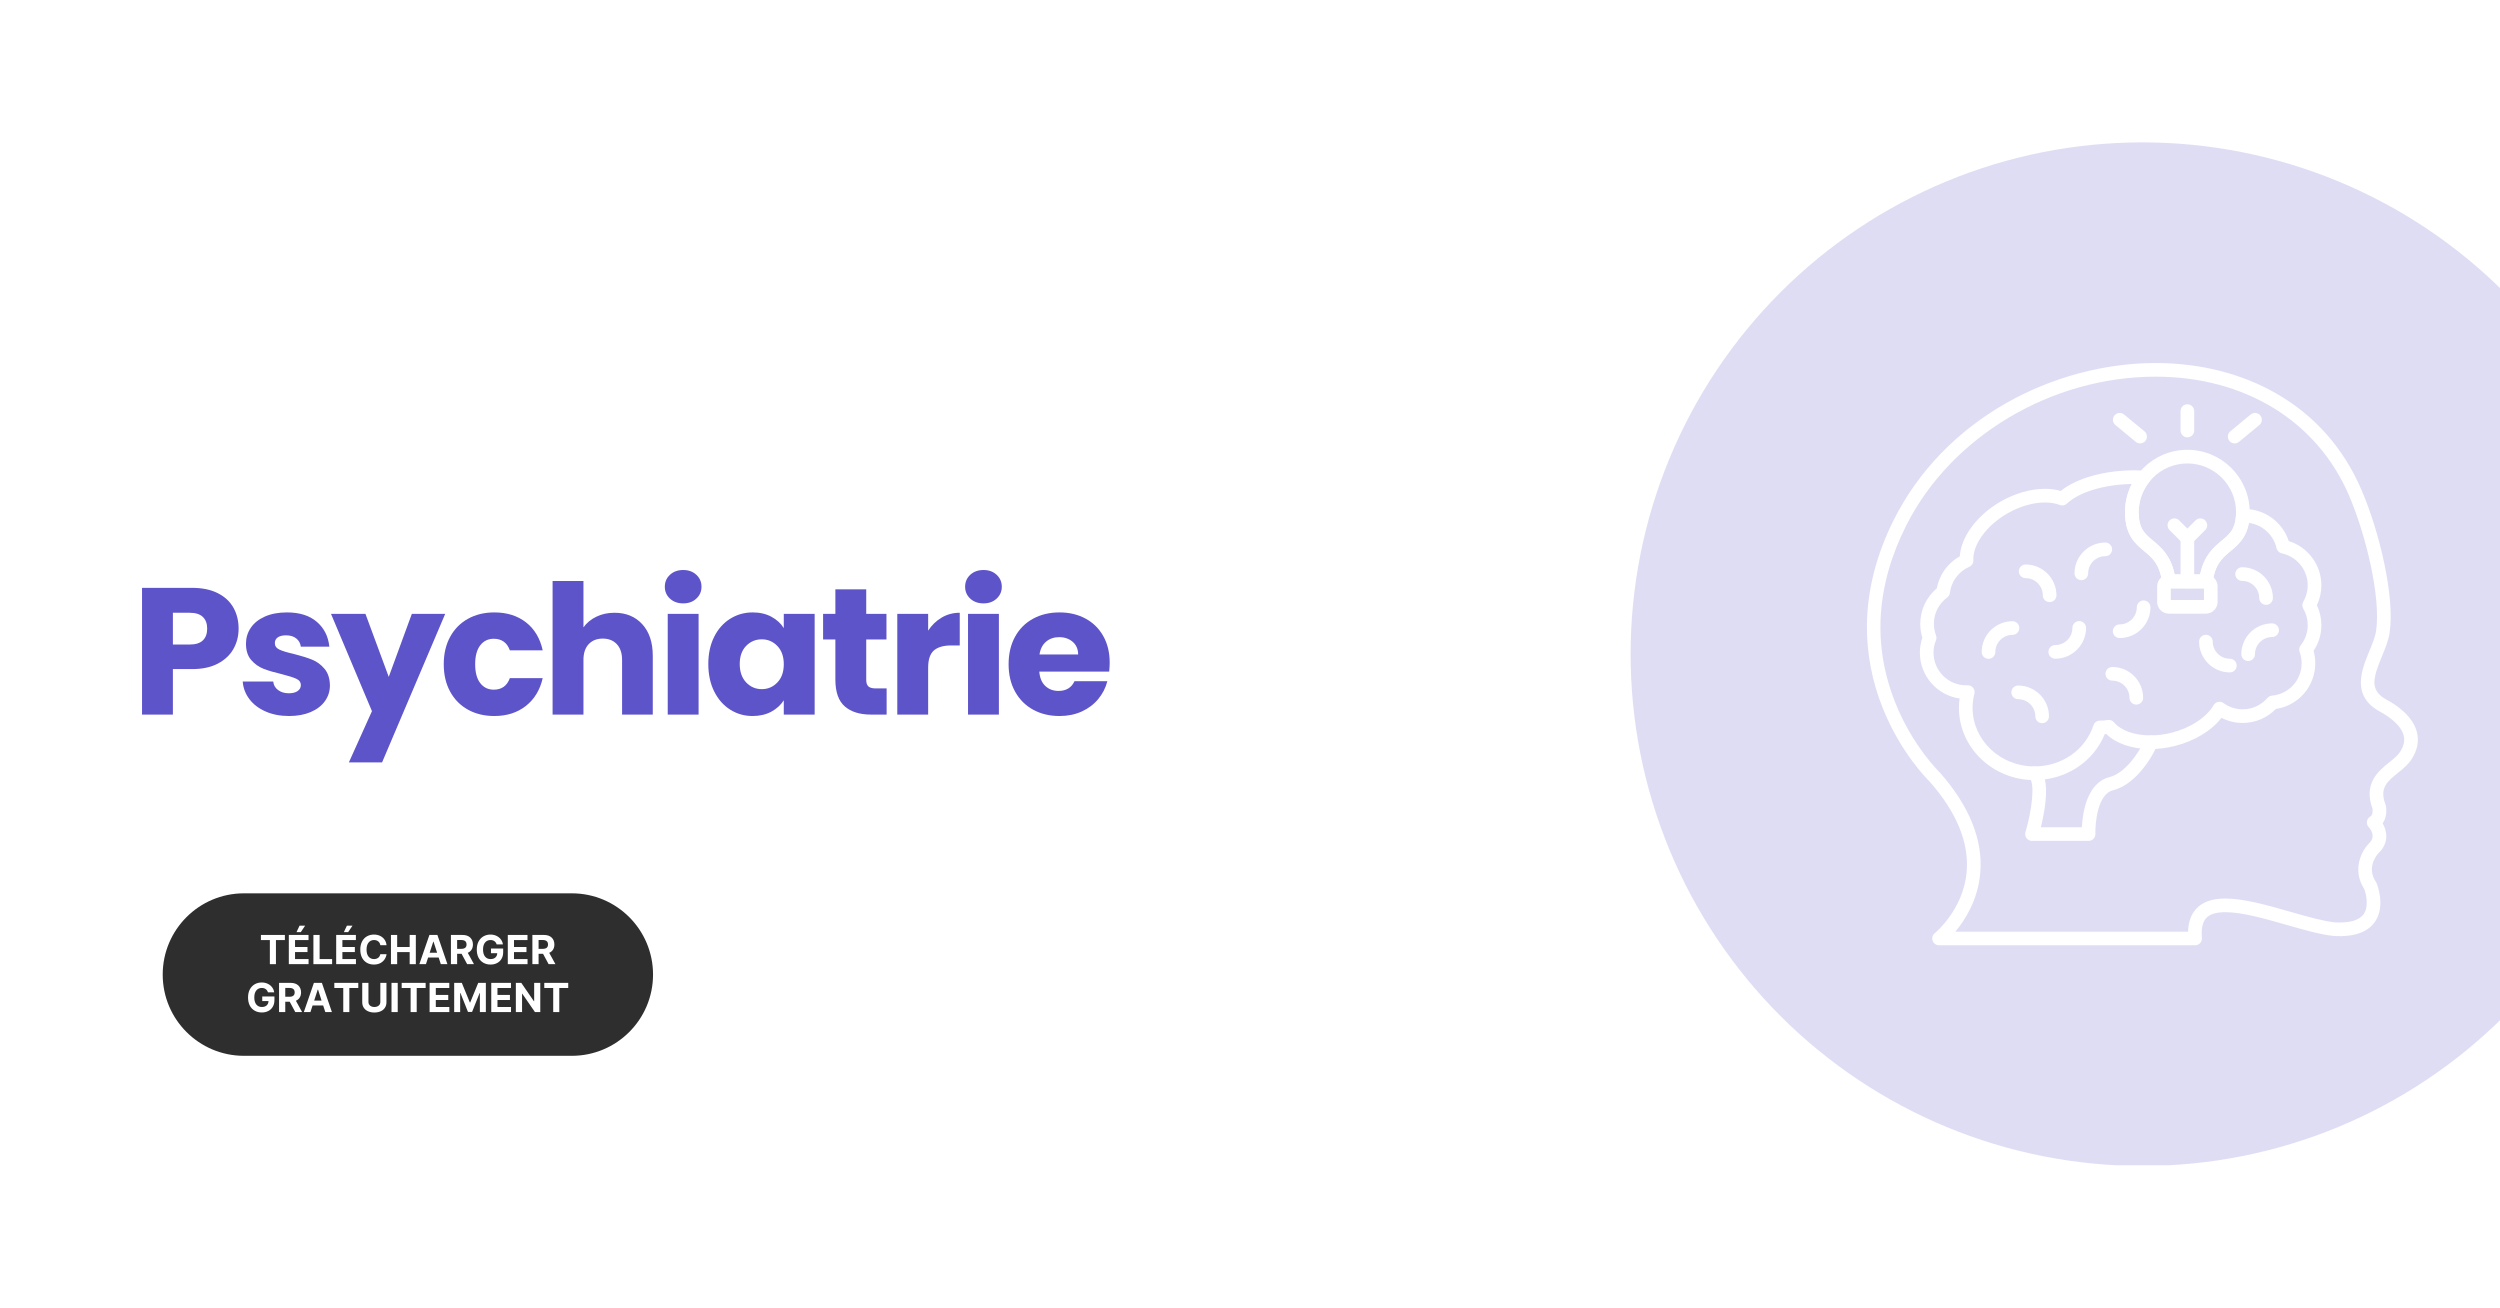
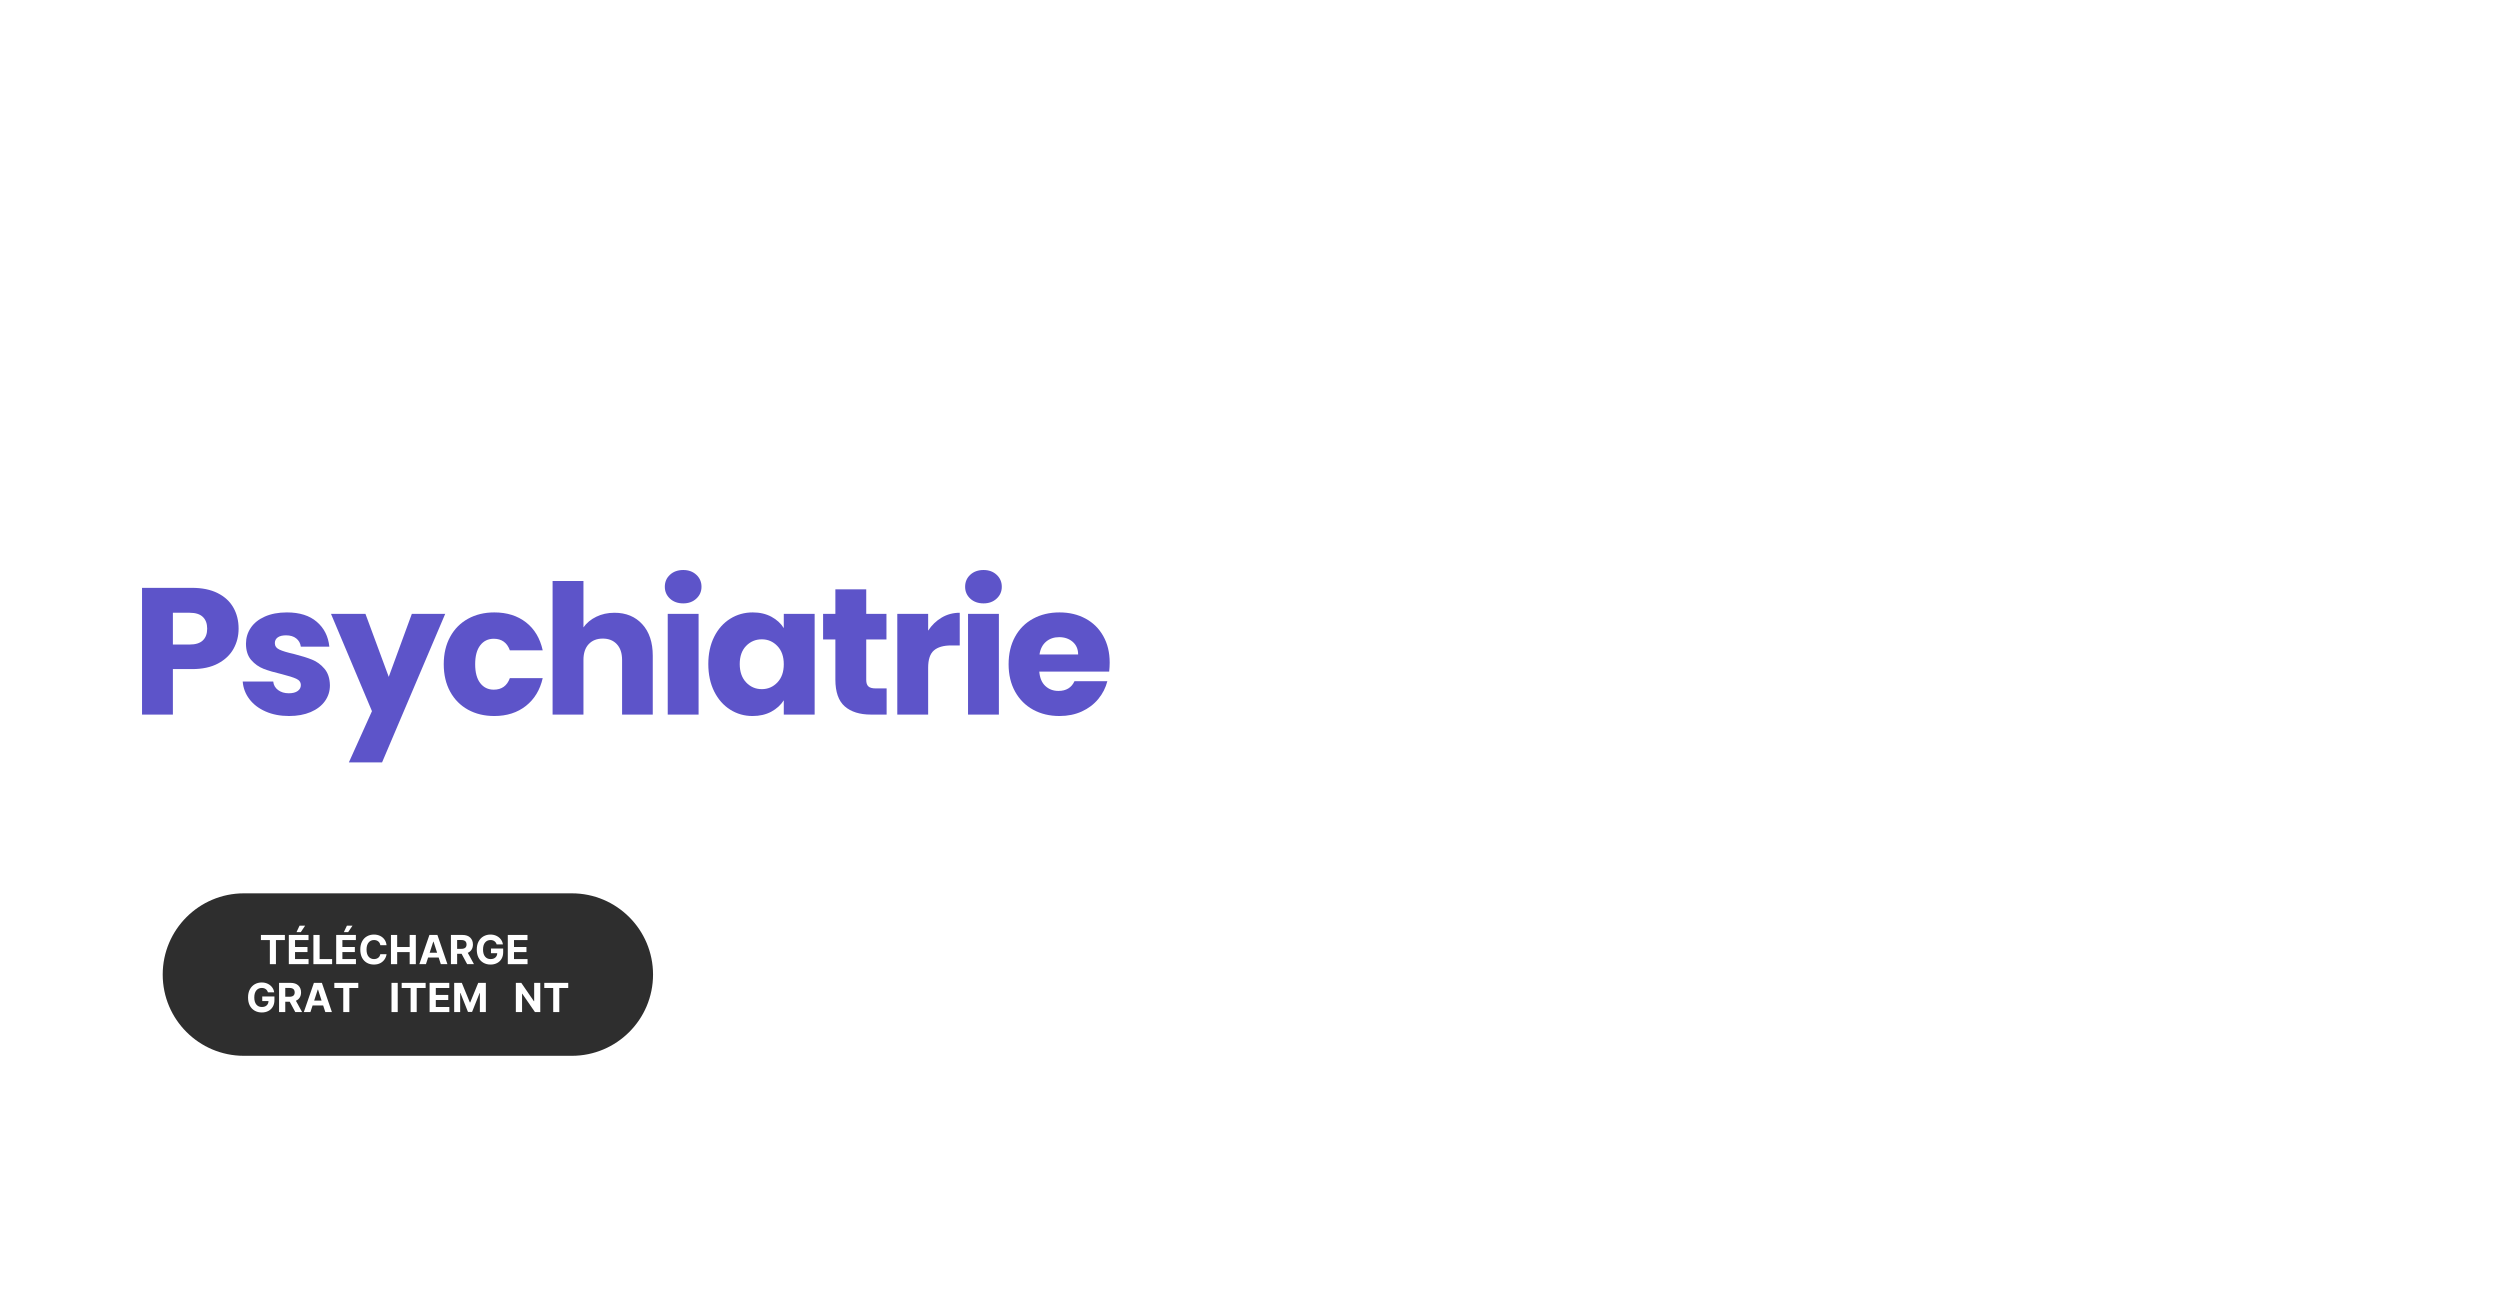
<svg xmlns="http://www.w3.org/2000/svg" width="1200" zoomAndPan="magnify" viewBox="0 0 900 471" height="628" preserveAspectRatio="xMidYMid meet" version="1.0">
  <defs>
    <filter x="0%" y="0%" width="100%" height="100%" id="a3a684cca4">
      <feColorMatrix values="0 0 0 0 1 0 0 0 0 1 0 0 0 0 1 0 0 0 1 0" color-interpolation-filters="sRGB" />
    </filter>
    <g />
    <clipPath id="25be33311d">
      <path d="M 58.574 321.598 L 235.207 321.598 L 235.207 380.094 L 58.574 380.094 Z M 58.574 321.598 " clip-rule="nonzero" />
    </clipPath>
    <clipPath id="fbc9d3e1b7">
      <path d="M 87.82 321.598 L 205.844 321.598 C 221.996 321.598 235.094 334.691 235.094 350.848 C 235.094 367 221.996 380.094 205.844 380.094 L 87.82 380.094 C 71.668 380.094 58.574 367 58.574 350.848 C 58.574 334.691 71.668 321.598 87.82 321.598 Z M 87.82 321.598 " clip-rule="nonzero" />
    </clipPath>
    <clipPath id="11cd68eddd">
      <path d="M 0.574 0.598 L 177.199 0.598 L 177.199 59.094 L 0.574 59.094 Z M 0.574 0.598 " clip-rule="nonzero" />
    </clipPath>
    <clipPath id="11adbaf9ad">
      <path d="M 29.82 0.598 L 147.844 0.598 C 163.996 0.598 177.094 13.691 177.094 29.848 C 177.094 46 163.996 59.094 147.844 59.094 L 29.82 59.094 C 13.668 59.094 0.574 46 0.574 29.848 C 0.574 13.691 13.668 0.598 29.82 0.598 Z M 29.82 0.598 " clip-rule="nonzero" />
    </clipPath>
    <clipPath id="d7ef1fc21b">
      <rect x="0" width="178" y="0" height="60" />
    </clipPath>
    <mask id="789d0e7935">
      <g filter="url(#a3a684cca4)">
        <rect x="-90" width="1080" fill="#000000" y="-47.1" height="565.2" fill-opacity="0.2" />
      </g>
    </mask>
    <clipPath id="aae6f8e98f">
      <path d="M 1.02 0.254 L 314 0.254 L 314 368.504 L 1.02 368.504 Z M 1.02 0.254 " clip-rule="nonzero" />
    </clipPath>
    <clipPath id="aadd283cf2">
-       <rect x="0" width="314" y="0" height="369" />
-     </clipPath>
+       </clipPath>
  </defs>
  <rect x="-90" width="1080" fill="#ffffff" y="-47.1" height="565.2" fill-opacity="1" />
  <rect x="-90" width="1080" fill="#ffffff" y="-47.1" height="565.2" fill-opacity="1" />
  <g clip-path="url(#25be33311d)">
    <g clip-path="url(#fbc9d3e1b7)">
      <g transform="matrix(1, 0, 0, 1, 58, 321)">
        <g clip-path="url(#d7ef1fc21b)">
          <g clip-path="url(#11cd68eddd)">
            <g clip-path="url(#11adbaf9ad)">
              <path fill="#2e2e2e" d="M 0.574 0.598 L 177.207 0.598 L 177.207 59.094 L 0.574 59.094 Z M 0.574 0.598 " fill-opacity="1" fill-rule="nonzero" />
            </g>
          </g>
        </g>
      </g>
    </g>
  </g>
  <g fill="#ffffff" fill-opacity="1">
    <g transform="translate(93.414, 347.098)">
      <g>
        <path d="M 0.516 -8.672 L 0.516 -10.516 L 9.141 -10.516 L 9.141 -8.672 L 5.922 -8.672 L 5.922 0 L 3.734 0 L 3.734 -8.672 Z M 0.516 -8.672 " />
      </g>
    </g>
  </g>
  <g fill="#ffffff" fill-opacity="1">
    <g transform="translate(103.07, 347.098)">
      <g>
        <path d="M 0.906 0 L 0.906 -10.516 L 8 -10.516 L 8 -8.672 L 3.141 -8.672 L 3.141 -6.172 L 7.625 -6.172 L 7.625 -4.344 L 3.141 -4.344 L 3.141 -1.828 L 8.016 -1.828 L 8.016 0 Z M 3.672 -11.531 L 4.766 -13.859 L 6.781 -13.859 L 5.219 -11.531 Z M 3.672 -11.531 " />
      </g>
    </g>
  </g>
  <g fill="#ffffff" fill-opacity="1">
    <g transform="translate(111.921, 347.098)">
      <g>
        <path d="M 0.906 0 L 0.906 -10.516 L 3.141 -10.516 L 3.141 -1.828 L 7.641 -1.828 L 7.641 0 Z M 0.906 0 " />
      </g>
    </g>
  </g>
  <g fill="#ffffff" fill-opacity="1">
    <g transform="translate(120.121, 347.098)">
      <g>
        <path d="M 0.906 0 L 0.906 -10.516 L 8 -10.516 L 8 -8.672 L 3.141 -8.672 L 3.141 -6.172 L 7.625 -6.172 L 7.625 -4.344 L 3.141 -4.344 L 3.141 -1.828 L 8.016 -1.828 L 8.016 0 Z M 3.672 -11.531 L 4.766 -13.859 L 6.781 -13.859 L 5.219 -11.531 Z M 3.672 -11.531 " />
      </g>
    </g>
  </g>
  <g fill="#ffffff" fill-opacity="1">
    <g transform="translate(128.972, 347.098)">
      <g>
        <path d="M 10.188 -6.828 L 7.938 -6.828 C 7.852 -7.41 7.609 -7.863 7.203 -8.188 C 6.797 -8.52 6.285 -8.688 5.672 -8.688 C 4.859 -8.688 4.207 -8.383 3.719 -7.781 C 3.227 -7.188 2.984 -6.344 2.984 -5.25 C 2.984 -4.133 3.227 -3.285 3.719 -2.703 C 4.219 -2.117 4.863 -1.828 5.656 -1.828 C 6.25 -1.828 6.75 -1.977 7.156 -2.281 C 7.57 -2.594 7.832 -3.031 7.938 -3.594 L 10.188 -3.578 C 10.102 -2.941 9.875 -2.336 9.5 -1.766 C 9.125 -1.191 8.609 -0.727 7.953 -0.375 C 7.297 -0.031 6.52 0.141 5.625 0.141 C 4.688 0.141 3.848 -0.066 3.109 -0.484 C 2.367 -0.91 1.785 -1.523 1.359 -2.328 C 0.941 -3.141 0.734 -4.113 0.734 -5.25 C 0.734 -6.395 0.945 -7.367 1.375 -8.172 C 1.801 -8.984 2.383 -9.598 3.125 -10.016 C 3.863 -10.441 4.695 -10.656 5.625 -10.656 C 6.438 -10.656 7.164 -10.504 7.812 -10.203 C 8.469 -9.898 9.004 -9.461 9.422 -8.891 C 9.836 -8.328 10.094 -7.641 10.188 -6.828 Z M 10.188 -6.828 " />
      </g>
    </g>
  </g>
  <g fill="#ffffff" fill-opacity="1">
    <g transform="translate(139.839, 347.098)">
      <g>
        <path d="M 0.906 0 L 0.906 -10.516 L 3.141 -10.516 L 3.141 -6.172 L 7.641 -6.172 L 7.641 -10.516 L 9.859 -10.516 L 9.859 0 L 7.641 0 L 7.641 -4.344 L 3.141 -4.344 L 3.141 0 Z M 0.906 0 " />
      </g>
    </g>
  </g>
  <g fill="#ffffff" fill-opacity="1">
    <g transform="translate(150.62, 347.098)">
      <g>
        <path d="M 2.719 0 L 0.344 0 L 3.969 -10.516 L 6.844 -10.516 L 10.453 0 L 8.078 0 L 7.297 -2.391 L 3.5 -2.391 Z M 4.062 -4.125 L 6.734 -4.125 L 5.453 -8.109 L 5.359 -8.109 Z M 4.062 -4.125 " />
      </g>
    </g>
  </g>
  <g fill="#ffffff" fill-opacity="1">
    <g transform="translate(161.426, 347.098)">
      <g>
        <path d="M 0.906 0 L 0.906 -10.516 L 5.062 -10.516 C 6.258 -10.516 7.188 -10.203 7.844 -9.578 C 8.5 -8.953 8.828 -8.117 8.828 -7.078 C 8.828 -6.359 8.664 -5.742 8.344 -5.234 C 8.031 -4.723 7.57 -4.336 6.969 -4.078 L 9.203 0 L 6.75 0 L 4.75 -3.719 L 3.141 -3.719 L 3.141 0 Z M 3.141 -5.516 L 4.641 -5.516 C 5.898 -5.516 6.531 -6.035 6.531 -7.078 C 6.531 -8.148 5.898 -8.688 4.641 -8.688 L 3.141 -8.688 Z M 3.141 -5.516 " />
      </g>
    </g>
  </g>
  <g fill="#ffffff" fill-opacity="1">
    <g transform="translate(170.908, 347.098)">
      <g>
        <path d="M 7.891 -7.109 C 7.742 -7.609 7.477 -7.992 7.094 -8.266 C 6.719 -8.547 6.25 -8.688 5.688 -8.688 C 4.875 -8.688 4.219 -8.391 3.719 -7.797 C 3.227 -7.203 2.984 -6.359 2.984 -5.266 C 2.984 -4.172 3.227 -3.32 3.719 -2.719 C 4.207 -2.125 4.867 -1.828 5.703 -1.828 C 6.441 -1.828 7.02 -2.02 7.438 -2.406 C 7.863 -2.789 8.082 -3.305 8.094 -3.953 L 5.844 -3.953 L 5.844 -5.625 L 10.234 -5.625 L 10.234 -4.297 C 10.234 -3.379 10.035 -2.586 9.641 -1.922 C 9.254 -1.254 8.719 -0.742 8.031 -0.391 C 7.352 -0.035 6.57 0.141 5.688 0.141 C 4.707 0.141 3.844 -0.078 3.094 -0.516 C 2.344 -0.953 1.758 -1.57 1.344 -2.375 C 0.938 -3.176 0.734 -4.133 0.734 -5.25 C 0.734 -6.383 0.945 -7.352 1.375 -8.156 C 1.812 -8.969 2.398 -9.586 3.141 -10.016 C 3.891 -10.441 4.723 -10.656 5.641 -10.656 C 6.441 -10.656 7.16 -10.504 7.797 -10.203 C 8.441 -9.898 8.969 -9.484 9.375 -8.953 C 9.789 -8.422 10.047 -7.805 10.141 -7.109 Z M 7.891 -7.109 " />
      </g>
    </g>
  </g>
  <g fill="#ffffff" fill-opacity="1">
    <g transform="translate(181.899, 347.098)">
      <g>
        <path d="M 0.906 0 L 0.906 -10.516 L 8 -10.516 L 8 -8.672 L 3.141 -8.672 L 3.141 -6.172 L 7.625 -6.172 L 7.625 -4.344 L 3.141 -4.344 L 3.141 -1.828 L 8.016 -1.828 L 8.016 0 Z M 0.906 0 " />
      </g>
    </g>
  </g>
  <g fill="#ffffff" fill-opacity="1">
    <g transform="translate(190.75, 347.098)">
      <g>
+         </g>
+     </g>
+   </g>
+   <g fill="#ffffff" fill-opacity="1">
+     <g transform="translate(88.562, 364.348)">
+       <g>
+         <path d="M 7.891 -7.109 C 7.742 -7.609 7.477 -7.992 7.094 -8.266 C 6.719 -8.547 6.25 -8.688 5.688 -8.688 C 4.875 -8.688 4.219 -8.391 3.719 -7.797 C 3.227 -7.203 2.984 -6.359 2.984 -5.266 C 2.984 -4.172 3.227 -3.32 3.719 -2.719 C 4.207 -2.125 4.867 -1.828 5.703 -1.828 C 6.441 -1.828 7.02 -2.02 7.438 -2.406 C 7.863 -2.789 8.082 -3.305 8.094 -3.953 L 5.844 -3.953 L 5.844 -5.625 L 10.234 -5.625 L 10.234 -4.297 C 10.234 -3.379 10.035 -2.586 9.641 -1.922 C 9.254 -1.254 8.719 -0.742 8.031 -0.391 C 7.352 -0.035 6.57 0.141 5.688 0.141 C 4.707 0.141 3.844 -0.078 3.094 -0.516 C 2.344 -0.953 1.758 -1.57 1.344 -2.375 C 0.938 -3.176 0.734 -4.133 0.734 -5.25 C 0.734 -6.383 0.945 -7.352 1.375 -8.156 C 1.812 -8.969 2.398 -9.586 3.141 -10.016 C 3.891 -10.441 4.723 -10.656 5.641 -10.656 C 6.441 -10.656 7.16 -10.504 7.797 -10.203 C 8.441 -9.898 8.969 -9.484 9.375 -8.953 C 9.789 -8.422 10.047 -7.805 10.141 -7.109 Z M 7.891 -7.109 " />
+       </g>
+     </g>
+   </g>
+   <g fill="#ffffff" fill-opacity="1">
+     <g transform="translate(99.553, 364.348)">
+       <g>
        <path d="M 0.906 0 L 0.906 -10.516 L 5.062 -10.516 C 6.258 -10.516 7.188 -10.203 7.844 -9.578 C 8.5 -8.953 8.828 -8.117 8.828 -7.078 C 8.828 -6.359 8.664 -5.742 8.344 -5.234 C 8.031 -4.723 7.57 -4.336 6.969 -4.078 L 9.203 0 L 6.75 0 L 4.75 -3.719 L 3.141 -3.719 L 3.141 0 Z M 3.141 -5.516 L 4.641 -5.516 C 5.898 -5.516 6.531 -6.035 6.531 -7.078 C 6.531 -8.148 5.898 -8.688 4.641 -8.688 L 3.141 -8.688 Z M 3.141 -5.516 " />
      </g>
    </g>
  </g>
  <g fill="#ffffff" fill-opacity="1">
-     <g transform="translate(88.562, 364.348)">
-       <g>
-         <path d="M 7.891 -7.109 C 7.742 -7.609 7.477 -7.992 7.094 -8.266 C 6.719 -8.547 6.25 -8.688 5.688 -8.688 C 4.875 -8.688 4.219 -8.391 3.719 -7.797 C 3.227 -7.203 2.984 -6.359 2.984 -5.266 C 2.984 -4.172 3.227 -3.32 3.719 -2.719 C 4.207 -2.125 4.867 -1.828 5.703 -1.828 C 6.441 -1.828 7.02 -2.02 7.438 -2.406 C 7.863 -2.789 8.082 -3.305 8.094 -3.953 L 5.844 -3.953 L 5.844 -5.625 L 10.234 -5.625 L 10.234 -4.297 C 10.234 -3.379 10.035 -2.586 9.641 -1.922 C 9.254 -1.254 8.719 -0.742 8.031 -0.391 C 7.352 -0.035 6.57 0.141 5.688 0.141 C 4.707 0.141 3.844 -0.078 3.094 -0.516 C 2.344 -0.953 1.758 -1.57 1.344 -2.375 C 0.938 -3.176 0.734 -4.133 0.734 -5.25 C 0.734 -6.383 0.945 -7.352 1.375 -8.156 C 1.812 -8.969 2.398 -9.586 3.141 -10.016 C 3.891 -10.441 4.723 -10.656 5.641 -10.656 C 6.441 -10.656 7.16 -10.504 7.797 -10.203 C 8.441 -9.898 8.969 -9.484 9.375 -8.953 C 9.789 -8.422 10.047 -7.805 10.141 -7.109 Z M 7.891 -7.109 " />
-       </g>
-     </g>
-   </g>
-   <g fill="#ffffff" fill-opacity="1">
-     <g transform="translate(99.553, 364.348)">
-       <g>
-         <path d="M 0.906 0 L 0.906 -10.516 L 5.062 -10.516 C 6.258 -10.516 7.188 -10.203 7.844 -9.578 C 8.5 -8.953 8.828 -8.117 8.828 -7.078 C 8.828 -6.359 8.664 -5.742 8.344 -5.234 C 8.031 -4.723 7.57 -4.336 6.969 -4.078 L 9.203 0 L 6.75 0 L 4.75 -3.719 L 3.141 -3.719 L 3.141 0 Z M 3.141 -5.516 L 4.641 -5.516 C 5.898 -5.516 6.531 -6.035 6.531 -7.078 C 6.531 -8.148 5.898 -8.688 4.641 -8.688 L 3.141 -8.688 Z M 3.141 -5.516 " />
-       </g>
-     </g>
-   </g>
-   <g fill="#ffffff" fill-opacity="1">
    <g transform="translate(109.035, 364.348)">
      <g>
        <path d="M 2.719 0 L 0.344 0 L 3.969 -10.516 L 6.844 -10.516 L 10.453 0 L 8.078 0 L 7.297 -2.391 L 3.5 -2.391 Z M 4.062 -4.125 L 6.734 -4.125 L 5.453 -8.109 L 5.359 -8.109 Z M 4.062 -4.125 " />
      </g>
    </g>
  </g>
  <g fill="#ffffff" fill-opacity="1">
    <g transform="translate(119.841, 364.348)">
      <g>
        <path d="M 0.516 -8.672 L 0.516 -10.516 L 9.141 -10.516 L 9.141 -8.672 L 5.922 -8.672 L 5.922 0 L 3.734 0 L 3.734 -8.672 Z M 0.516 -8.672 " />
      </g>
    </g>
  </g>
  <g fill="#ffffff" fill-opacity="1">
    <g transform="translate(129.498, 364.348)">
      <g>
-         <path d="M 7.422 -10.516 L 9.625 -10.516 L 9.625 -3.562 C 9.625 -2.77 9.438 -2.098 9.062 -1.547 C 8.695 -0.992 8.188 -0.57 7.531 -0.281 C 6.875 0.008 6.117 0.156 5.266 0.156 C 4.422 0.156 3.672 0.008 3.016 -0.281 C 2.359 -0.57 1.844 -0.992 1.469 -1.547 C 1.094 -2.098 0.906 -2.77 0.906 -3.562 L 0.906 -10.516 L 3.141 -10.516 L 3.141 -3.641 C 3.141 -3.078 3.344 -2.633 3.75 -2.312 C 4.156 -1.988 4.66 -1.828 5.266 -1.828 C 5.891 -1.828 6.406 -1.988 6.812 -2.312 C 7.219 -2.633 7.422 -3.078 7.422 -3.641 Z M 7.422 -10.516 " />
-       </g>
+         </g>
    </g>
  </g>
  <g fill="#ffffff" fill-opacity="1">
    <g transform="translate(140.037, 364.348)">
      <g>
        <path d="M 3.141 -10.516 L 3.141 0 L 0.906 0 L 0.906 -10.516 Z M 3.141 -10.516 " />
      </g>
    </g>
  </g>
  <g fill="#ffffff" fill-opacity="1">
    <g transform="translate(144.09, 364.348)">
      <g>
        <path d="M 0.516 -8.672 L 0.516 -10.516 L 9.141 -10.516 L 9.141 -8.672 L 5.922 -8.672 L 5.922 0 L 3.734 0 L 3.734 -8.672 Z M 0.516 -8.672 " />
      </g>
    </g>
  </g>
  <g fill="#ffffff" fill-opacity="1">
    <g transform="translate(153.747, 364.348)">
      <g>
        <path d="M 0.906 0 L 0.906 -10.516 L 8 -10.516 L 8 -8.672 L 3.141 -8.672 L 3.141 -6.172 L 7.625 -6.172 L 7.625 -4.344 L 3.141 -4.344 L 3.141 -1.828 L 8.016 -1.828 L 8.016 0 Z M 0.906 0 " />
      </g>
    </g>
  </g>
  <g fill="#ffffff" fill-opacity="1">
    <g transform="translate(162.598, 364.348)">
      <g>
        <path d="M 0.906 -10.516 L 3.656 -10.516 L 6.547 -3.453 L 6.672 -3.453 L 9.562 -10.516 L 12.312 -10.516 L 12.312 0 L 10.156 0 L 10.156 -6.844 L 10.062 -6.844 L 7.344 -0.047 L 5.875 -0.047 L 3.156 -6.875 L 3.062 -6.875 L 3.062 0 L 0.906 0 Z M 0.906 -10.516 " />
      </g>
    </g>
  </g>
  <g fill="#ffffff" fill-opacity="1">
    <g transform="translate(175.949, 364.348)">
      <g>
-         <path d="M 0.906 0 L 0.906 -10.516 L 8 -10.516 L 8 -8.672 L 3.141 -8.672 L 3.141 -6.172 L 7.625 -6.172 L 7.625 -4.344 L 3.141 -4.344 L 3.141 -1.828 L 8.016 -1.828 L 8.016 0 Z M 0.906 0 " />
-       </g>
+         </g>
    </g>
  </g>
  <g fill="#ffffff" fill-opacity="1">
    <g transform="translate(184.8, 364.348)">
      <g>
        <path d="M 9.703 -10.516 L 9.703 0 L 7.781 0 L 3.219 -6.609 L 3.141 -6.609 L 3.141 0 L 0.906 0 L 0.906 -10.516 L 2.859 -10.516 L 7.406 -3.906 L 7.5 -3.906 L 7.5 -10.516 Z M 9.703 -10.516 " />
      </g>
    </g>
  </g>
  <g fill="#ffffff" fill-opacity="1">
    <g transform="translate(195.422, 364.348)">
      <g>
        <path d="M 0.516 -8.672 L 0.516 -10.516 L 9.141 -10.516 L 9.141 -8.672 L 5.922 -8.672 L 5.922 0 L 3.734 0 L 3.734 -8.672 Z M 0.516 -8.672 " />
      </g>
    </g>
  </g>
  <g mask="url(#789d0e7935)">
    <g transform="matrix(1, 0, 0, 1, 586, 51)">
      <g clip-path="url(#aadd283cf2)">
        <g clip-path="url(#aae6f8e98f)">
          <path fill="#5d55c9" d="M 369.504 184.496 C 369.504 187.512 369.43 190.523 369.281 193.535 C 369.133 196.547 368.91 199.555 368.617 202.555 C 368.32 205.555 367.953 208.547 367.508 211.531 C 367.066 214.512 366.551 217.484 365.965 220.441 C 365.375 223.398 364.715 226.34 363.98 229.266 C 363.25 232.188 362.445 235.094 361.57 237.98 C 360.695 240.863 359.75 243.727 358.734 246.566 C 357.719 249.406 356.633 252.219 355.48 255.004 C 354.324 257.789 353.105 260.543 351.816 263.27 C 350.523 265.996 349.172 268.688 347.75 271.348 C 346.328 274.008 344.84 276.629 343.293 279.215 C 341.742 281.801 340.129 284.348 338.453 286.855 C 336.777 289.363 335.043 291.828 333.246 294.25 C 331.449 296.672 329.594 299.047 327.684 301.379 C 325.77 303.711 323.801 305.992 321.777 308.227 C 319.75 310.461 317.672 312.645 315.539 314.777 C 313.41 316.906 311.227 318.984 308.992 321.012 C 306.758 323.035 304.473 325.004 302.145 326.918 C 299.812 328.832 297.438 330.684 295.016 332.48 C 292.594 334.277 290.129 336.012 287.621 337.688 C 285.113 339.363 282.566 340.977 279.98 342.527 C 277.395 344.078 274.773 345.562 272.113 346.984 C 269.453 348.406 266.762 349.762 264.035 351.051 C 261.309 352.34 258.555 353.559 255.77 354.715 C 252.98 355.867 250.168 356.953 247.332 357.969 C 244.492 358.984 241.629 359.93 238.746 360.805 C 235.859 361.68 232.953 362.484 230.027 363.219 C 227.105 363.949 224.164 364.609 221.207 365.199 C 218.25 365.785 215.277 366.301 212.297 366.746 C 209.312 367.188 206.32 367.555 203.32 367.852 C 200.32 368.148 197.312 368.367 194.301 368.516 C 191.289 368.664 188.277 368.738 185.262 368.738 C 182.246 368.738 179.234 368.664 176.223 368.516 C 173.211 368.367 170.203 368.148 167.203 367.852 C 164.203 367.555 161.211 367.188 158.227 366.746 C 155.246 366.301 152.273 365.785 149.316 365.199 C 146.359 364.609 143.418 363.949 140.496 363.219 C 137.57 362.484 134.664 361.68 131.777 360.805 C 128.895 359.93 126.031 358.984 123.191 357.969 C 120.352 356.953 117.539 355.867 114.754 354.715 C 111.969 353.559 109.215 352.34 106.488 351.051 C 103.762 349.762 101.07 348.406 98.41 346.984 C 95.75 345.562 93.129 344.078 90.543 342.527 C 87.957 340.977 85.41 339.363 82.902 337.688 C 80.395 336.012 77.93 334.277 75.508 332.48 C 73.086 330.684 70.711 328.832 68.379 326.918 C 66.047 325.004 63.766 323.035 61.531 321.012 C 59.297 318.984 57.113 316.906 54.984 314.777 C 52.852 312.645 50.773 310.461 48.746 308.227 C 46.723 305.992 44.754 303.711 42.84 301.379 C 40.926 299.047 39.074 296.672 37.277 294.25 C 35.48 291.828 33.746 289.363 32.07 286.855 C 30.395 284.348 28.781 281.801 27.23 279.215 C 25.68 276.629 24.195 274.008 22.773 271.348 C 21.352 268.688 19.996 265.996 18.707 263.27 C 17.418 260.543 16.199 257.789 15.043 255.004 C 13.891 252.219 12.805 249.406 11.789 246.566 C 10.773 243.727 9.828 240.863 8.953 237.98 C 8.078 235.094 7.273 232.188 6.539 229.266 C 5.809 226.34 5.148 223.398 4.559 220.441 C 3.973 217.484 3.457 214.512 3.012 211.531 C 2.57 208.547 2.203 205.555 1.906 202.555 C 1.609 199.555 1.391 196.547 1.242 193.535 C 1.094 190.523 1.02 187.512 1.02 184.496 C 1.02 181.48 1.094 178.469 1.242 175.457 C 1.391 172.445 1.609 169.438 1.906 166.438 C 2.203 163.438 2.57 160.445 3.012 157.461 C 3.457 154.48 3.973 151.512 4.559 148.551 C 5.148 145.594 5.809 142.652 6.539 139.73 C 7.273 136.805 8.078 133.898 8.953 131.016 C 9.828 128.129 10.773 125.266 11.789 122.426 C 12.805 119.59 13.891 116.777 15.043 113.988 C 16.199 111.203 17.418 108.449 18.707 105.723 C 19.996 102.996 21.352 100.305 22.773 97.645 C 24.195 94.984 25.68 92.363 27.23 89.777 C 28.781 87.191 30.395 84.645 32.07 82.137 C 33.746 79.629 35.48 77.164 37.277 74.742 C 39.074 72.32 40.926 69.945 42.84 67.613 C 44.754 65.285 46.723 63 48.746 60.766 C 50.773 58.531 52.852 56.352 54.984 54.219 C 57.113 52.086 59.297 50.008 61.531 47.98 C 63.766 45.957 66.047 43.988 68.379 42.074 C 70.711 40.164 73.086 38.309 75.508 36.512 C 77.93 34.715 80.395 32.98 82.902 31.305 C 85.41 29.629 87.957 28.016 90.543 26.465 C 93.129 24.918 95.75 23.43 98.41 22.008 C 101.07 20.59 103.762 19.234 106.488 17.945 C 109.215 16.656 111.969 15.434 114.754 14.277 C 117.539 13.125 120.352 12.039 123.191 11.023 C 126.031 10.008 128.895 9.062 131.777 8.188 C 134.664 7.312 137.57 6.508 140.496 5.777 C 143.418 5.043 146.359 4.383 149.316 3.793 C 152.273 3.207 155.246 2.691 158.227 2.25 C 161.211 1.805 164.203 1.438 167.203 1.141 C 170.203 0.848 173.211 0.625 176.223 0.477 C 179.234 0.328 182.246 0.254 185.262 0.254 C 188.277 0.254 191.289 0.328 194.301 0.477 C 197.312 0.625 200.32 0.848 203.32 1.141 C 206.32 1.438 209.312 1.805 212.297 2.25 C 215.277 2.691 218.25 3.207 221.207 3.793 C 224.164 4.383 227.105 5.043 230.027 5.777 C 232.953 6.508 235.859 7.312 238.746 8.188 C 241.629 9.062 244.492 10.008 247.332 11.023 C 250.168 12.039 252.98 13.125 255.77 14.277 C 258.555 15.434 261.309 16.656 264.035 17.945 C 266.762 19.234 269.453 20.59 272.113 22.008 C 274.773 23.43 277.395 24.918 279.98 26.465 C 282.566 28.016 285.113 29.629 287.621 31.305 C 290.129 32.98 292.594 34.715 295.016 36.512 C 297.438 38.309 299.812 40.164 302.145 42.074 C 304.473 43.988 306.758 45.957 308.992 47.98 C 311.227 50.008 313.41 52.086 315.539 54.219 C 317.672 56.352 319.75 58.531 321.777 60.766 C 323.801 63 325.77 65.285 327.684 67.613 C 329.594 69.945 331.449 72.32 333.246 74.742 C 335.043 77.164 336.777 79.629 338.453 82.137 C 340.129 84.645 341.742 87.191 343.293 89.777 C 344.84 92.363 346.328 94.984 347.75 97.645 C 349.172 100.305 350.523 102.996 351.816 105.723 C 353.105 108.449 354.324 111.203 355.48 113.988 C 356.633 116.777 357.719 119.59 358.734 122.426 C 359.75 125.266 360.695 128.129 361.57 131.016 C 362.445 133.898 363.25 136.805 363.98 139.73 C 364.715 142.652 365.375 145.594 365.965 148.551 C 366.551 151.512 367.066 154.48 367.508 157.461 C 367.953 160.445 368.32 163.438 368.617 166.438 C 368.91 169.438 369.133 172.445 369.281 175.457 C 369.43 178.469 369.504 181.48 369.504 184.496 Z M 369.504 184.496 " fill-opacity="1" fill-rule="nonzero" />
        </g>
        <path fill="#ffffff" d="M 204.242 289.305 L 112.07 289.305 C 111.027 289.305 110.098 288.645 109.754 287.66 C 109.406 286.672 109.723 285.578 110.539 284.926 C 110.637 284.848 120.816 276.52 122 262.855 C 122.906 252.422 118.453 241.531 108.777 230.484 C 107.711 229.449 98.227 219.93 91.828 204.008 C 87.922 194.289 85.996 184.199 86.098 174.02 C 86.227 161.316 89.535 148.461 95.934 135.812 C 104.625 118.621 118.52 104.223 136.109 94.184 C 152.48 84.836 171.633 79.688 190.031 79.688 C 206.039 79.688 221.121 83.516 233.641 90.762 C 247.41 98.727 257.66 110.344 264.105 125.293 C 270.617 140.391 276.195 163.801 274.254 176.836 C 273.844 179.59 272.656 182.477 271.508 185.266 C 268.344 192.969 266.863 197.496 273.195 200.902 C 276.629 202.754 282.613 206.727 284.086 212.574 C 284.914 215.863 284.238 219.195 282.07 222.48 C 280.848 224.336 279.051 225.785 277.309 227.184 C 273.367 230.355 270.52 232.648 272.789 238.684 C 272.836 238.797 272.871 238.918 272.895 239.039 C 273.23 240.625 273.227 243.32 271.758 245.398 C 272.453 246.621 273.121 248.312 273.066 250.258 C 273.004 252.43 272.031 254.465 270.254 256.148 C 269.688 256.754 265.812 261.227 269.352 266.535 C 269.441 266.668 269.516 266.805 269.574 266.949 C 269.711 267.277 272.871 275.004 269.098 280.672 C 266.504 284.57 261.527 286.355 254.293 285.965 C 254.25 285.965 254.207 285.961 254.168 285.957 C 249.363 285.453 243.43 283.754 237.145 281.957 C 229.297 279.711 221.18 277.387 215.133 277.387 C 211.801 277.387 209.543 278.082 208.234 279.508 C 206.926 280.934 206.406 283.332 206.691 286.637 C 206.75 287.324 206.52 288 206.051 288.508 C 205.586 289.016 204.93 289.305 204.242 289.305 Z M 117.926 284.391 L 201.711 284.391 C 201.812 280.934 202.781 278.18 204.613 276.188 C 206.906 273.688 210.344 272.473 215.133 272.473 C 221.867 272.473 230.32 274.895 238.496 277.234 C 244.539 278.965 250.246 280.598 254.613 281.062 C 259.922 281.336 263.441 280.285 264.996 277.965 C 266.852 275.199 265.773 270.762 265.117 269.035 C 260.633 262.051 264.211 255.305 266.762 252.691 C 266.789 252.664 266.816 252.637 266.844 252.613 C 269.477 250.148 267.426 247.512 266.73 246.766 C 266.223 246.215 265.988 245.453 266.102 244.715 C 266.215 243.973 266.656 243.316 267.309 242.945 C 268.309 242.379 268.168 240.68 268.105 240.18 C 264.758 230.98 270.227 226.578 274.23 223.355 C 275.738 222.141 277.164 220.992 277.965 219.777 C 279.363 217.66 279.805 215.699 279.32 213.773 C 278.27 209.605 273.059 206.41 270.867 205.23 C 260.328 199.559 264.16 190.219 266.965 183.402 C 268.047 180.766 269.07 178.273 269.391 176.113 C 271.184 164.105 265.699 141.391 259.594 127.238 C 248.082 100.539 222.078 84.602 190.031 84.602 C 152.527 84.602 116.473 106.074 100.316 138.031 C 89.332 159.754 88.012 181.336 96.387 202.176 C 102.633 217.727 112.156 226.922 112.25 227.012 C 112.305 227.062 112.355 227.113 112.402 227.168 C 123.07 239.312 127.941 251.492 126.887 263.359 C 126.035 272.965 121.473 280.152 117.926 284.391 Z M 117.926 284.391 " fill-opacity="1" fill-rule="evenodd" />
        <path fill="#ffffff" d="M 146.387 229.832 C 131.406 229.832 119.219 218.176 119.219 203.848 C 119.219 202.715 119.293 201.578 119.449 200.457 C 111.379 199.309 105.156 192.352 105.156 183.973 C 105.156 182.113 105.457 180.297 106.055 178.559 C 105.547 176.945 105.289 175.27 105.289 173.562 C 105.289 168.645 107.5 163.949 111.246 160.801 C 112.145 155.93 115.203 151.684 119.523 149.273 C 120 142.219 125.684 134.5 134.168 129.602 C 139.328 126.621 145.012 124.98 150.168 124.98 C 152.211 124.98 154.121 125.234 155.867 125.734 C 161.594 121.125 171.59 118.309 182.473 118.309 C 183.648 118.309 184.84 118.344 186.008 118.41 C 186.926 118.461 187.738 119.02 188.113 119.863 C 188.488 120.703 188.363 121.684 187.785 122.402 C 185.262 125.543 183.926 129.336 183.926 133.371 C 183.926 139.348 186.078 141.137 189.062 143.617 C 191.938 146.012 195.453 148.934 196.875 155.859 L 206.035 155.859 C 207.457 148.934 210.973 146.012 213.848 143.617 C 216.645 141.289 218.664 139.609 218.949 134.57 C 219.02 133.316 220.027 132.316 221.285 132.258 C 221.551 132.242 221.816 132.238 222.09 132.238 C 229.32 132.238 235.754 137.012 237.945 143.789 C 244.836 145.914 249.695 152.379 249.695 159.707 C 249.695 162.195 249.141 164.645 248.078 166.875 C 249.141 169.105 249.695 171.555 249.695 174.039 C 249.695 177.387 248.73 180.555 246.891 183.293 C 247.289 184.738 247.492 186.23 247.492 187.746 C 247.492 196.094 241.465 203.012 233.32 204.215 C 230.191 207.438 225.891 209.266 221.371 209.266 C 218.684 209.266 216.082 208.633 213.734 207.418 C 210.105 212.094 203.969 215.816 196.816 217.582 C 193.926 218.297 191.016 218.66 188.172 218.66 C 181.52 218.66 175.816 216.699 172.258 213.242 C 172.074 213.262 171.891 213.277 171.707 213.293 C 167.664 223.254 157.707 229.832 146.387 229.832 Z M 122.402 195.699 C 123.145 195.699 123.848 196.035 124.316 196.613 C 124.805 197.219 124.977 198.023 124.781 198.777 C 124.348 200.43 124.129 202.133 124.129 203.848 C 124.129 215.469 134.113 224.918 146.387 224.918 C 156.195 224.918 164.738 218.965 167.645 210.105 C 167.988 209.062 168.984 208.371 170.074 208.414 C 170.945 208.449 171.844 208.379 172.711 208.211 C 173.59 208.043 174.488 208.363 175.059 209.047 C 177.52 211.988 182.422 213.746 188.172 213.746 C 190.621 213.746 193.133 213.43 195.637 212.812 C 202.457 211.129 208.305 207.312 210.902 202.859 C 211.254 202.262 211.84 201.836 212.52 201.691 C 213.199 201.551 213.91 201.703 214.469 202.109 C 216.488 203.578 218.875 204.355 221.371 204.355 C 224.789 204.355 228.031 202.867 230.266 200.277 C 230.684 199.797 231.27 199.492 231.906 199.438 C 237.992 198.891 242.578 193.863 242.578 187.742 C 242.578 186.355 242.34 184.992 241.863 183.699 C 241.57 182.898 241.715 181.996 242.246 181.328 C 243.906 179.234 244.781 176.715 244.781 174.039 C 244.781 171.953 244.227 169.906 243.18 168.113 C 242.73 167.348 242.73 166.398 243.18 165.633 C 244.23 163.844 244.781 161.793 244.781 159.707 C 244.781 154.172 240.859 149.34 235.449 148.215 C 234.504 148.016 233.762 147.281 233.551 146.34 C 232.48 141.508 228.414 137.879 223.586 137.246 C 222.633 142.699 219.656 145.176 216.988 147.395 C 214.113 149.789 211.395 152.051 210.555 158.625 C 210.398 159.855 209.355 160.773 208.117 160.773 L 194.789 160.773 C 193.555 160.773 192.512 159.855 192.355 158.629 C 191.516 152.051 188.797 149.789 185.918 147.395 C 182.684 144.703 179.012 141.648 179.012 133.371 C 179.012 129.84 179.855 126.355 181.438 123.23 C 171.559 123.41 162.48 126.141 158.109 130.289 C 157.422 130.941 156.418 131.141 155.531 130.797 C 153.984 130.199 152.18 129.895 150.168 129.895 C 145.859 129.895 141.051 131.301 136.625 133.855 C 129.145 138.172 124.125 145.09 124.414 150.676 C 124.469 151.695 123.879 152.645 122.941 153.055 C 119.129 154.715 116.457 158.301 115.965 162.418 C 115.883 163.09 115.531 163.699 114.984 164.105 C 111.945 166.344 110.203 169.793 110.203 173.562 C 110.203 174.992 110.457 176.395 110.961 177.723 C 111.18 178.305 111.172 178.949 110.938 179.523 C 110.359 180.934 110.066 182.43 110.066 183.973 C 110.066 190.445 115.336 195.711 121.809 195.711 C 121.973 195.711 122.137 195.711 122.297 195.703 C 122.332 195.703 122.367 195.699 122.402 195.699 Z M 122.402 195.699 " fill-opacity="1" fill-rule="evenodd" />
        <path fill="#ffffff" d="M 165.887 251.723 L 145.52 251.723 C 144.742 251.723 144.012 251.355 143.551 250.734 C 143.086 250.113 142.945 249.309 143.168 248.562 C 145.492 240.766 146.648 231.094 144.656 229.121 C 143.695 228.168 143.688 226.613 144.641 225.648 C 145.598 224.684 147.152 224.676 148.113 225.629 C 150.559 228.051 151.184 232.855 150.023 240.328 C 149.645 242.773 149.141 245.07 148.715 246.812 L 163.473 246.812 C 163.73 241.754 165.242 230.805 173.406 228.766 C 178.562 227.477 183.547 221.016 186.199 215.184 C 186.758 213.949 188.215 213.402 189.449 213.965 C 190.688 214.527 191.23 215.984 190.672 217.219 C 187.621 223.926 181.797 231.73 174.598 233.531 C 169.105 234.906 168.219 245.559 168.344 249.184 C 168.363 249.852 168.117 250.496 167.652 250.973 C 167.191 251.453 166.555 251.723 165.887 251.723 Z M 165.887 251.723 " fill-opacity="1" fill-rule="evenodd" />
        <path fill="#ffffff" d="M 183.066 202.656 C 181.711 202.656 180.609 201.559 180.609 200.203 C 180.609 196.797 177.84 194.027 174.438 194.027 C 173.082 194.027 171.98 192.93 171.98 191.574 C 171.98 190.215 173.082 189.117 174.438 189.117 C 180.551 189.117 185.523 194.09 185.523 200.203 C 185.523 201.559 184.422 202.656 183.066 202.656 Z M 183.066 202.656 " fill-opacity="1" fill-rule="evenodd" />
        <path fill="#ffffff" d="M 163.281 157.859 C 161.926 157.859 160.824 156.762 160.824 155.402 C 160.824 149.289 165.797 144.316 171.91 144.316 C 173.266 144.316 174.367 145.418 174.367 146.773 C 174.367 148.129 173.266 149.23 171.91 149.23 C 168.508 149.23 165.738 152 165.738 155.402 C 165.738 156.762 164.637 157.859 163.281 157.859 Z M 163.281 157.859 " fill-opacity="1" fill-rule="evenodd" />
        <path fill="#ffffff" d="M 153.891 186.137 C 152.531 186.137 151.434 185.035 151.434 183.68 C 151.434 182.324 152.531 181.223 153.891 181.223 C 157.293 181.223 160.062 178.457 160.062 175.051 C 160.062 173.695 161.164 172.594 162.52 172.594 C 163.875 172.594 164.977 173.695 164.977 175.051 C 164.977 181.164 160 186.137 153.891 186.137 Z M 153.891 186.137 " fill-opacity="1" fill-rule="evenodd" />
        <path fill="#ffffff" d="M 129.863 186.184 C 128.508 186.184 127.406 185.082 127.406 183.727 C 127.406 177.613 132.379 172.641 138.492 172.641 C 139.848 172.641 140.949 173.742 140.949 175.098 C 140.949 176.453 139.848 177.555 138.492 177.555 C 135.09 177.555 132.32 180.324 132.32 183.727 C 132.32 185.082 131.219 186.184 129.863 186.184 Z M 129.863 186.184 " fill-opacity="1" fill-rule="evenodd" />
        <path fill="#ffffff" d="M 151.863 165.762 C 150.508 165.762 149.406 164.664 149.406 163.309 C 149.406 159.902 146.637 157.133 143.234 157.133 C 141.875 157.133 140.777 156.035 140.777 154.676 C 140.777 153.32 141.875 152.223 143.234 152.223 C 149.348 152.223 154.32 157.195 154.32 163.309 C 154.32 164.664 153.219 165.762 151.863 165.762 Z M 151.863 165.762 " fill-opacity="1" fill-rule="evenodd" />
        <path fill="#ffffff" d="M 149.176 209.34 C 147.82 209.34 146.723 208.238 146.723 206.883 C 146.723 203.48 143.949 200.711 140.547 200.711 C 139.191 200.711 138.09 199.609 138.09 198.254 C 138.09 196.898 139.191 195.797 140.547 195.797 C 146.66 195.797 151.633 200.77 151.633 206.883 C 151.633 208.238 150.535 209.34 149.176 209.34 Z M 149.176 209.34 " fill-opacity="1" fill-rule="evenodd" />
        <path fill="#ffffff" d="M 223.332 186.961 C 221.977 186.961 220.875 185.863 220.875 184.504 C 220.875 178.395 225.848 173.418 231.961 173.418 C 233.316 173.418 234.418 174.52 234.418 175.875 C 234.418 177.234 233.316 178.332 231.961 178.332 C 228.559 178.332 225.789 181.102 225.789 184.504 C 225.789 185.863 224.688 186.961 223.332 186.961 Z M 223.332 186.961 " fill-opacity="1" fill-rule="evenodd" />
        <path fill="#ffffff" d="M 216.754 191.066 C 210.641 191.066 205.668 186.094 205.668 179.98 C 205.668 178.621 206.77 177.523 208.125 177.523 C 209.48 177.523 210.582 178.621 210.582 179.98 C 210.582 183.383 213.352 186.152 216.754 186.152 C 218.109 186.152 219.211 187.254 219.211 188.609 C 219.211 189.965 218.109 191.066 216.754 191.066 Z M 216.754 191.066 " fill-opacity="1" fill-rule="evenodd" />
        <path fill="#ffffff" d="M 177.082 178.699 C 175.727 178.699 174.625 177.598 174.625 176.242 C 174.625 174.887 175.727 173.785 177.082 173.785 C 180.488 173.785 183.254 171.016 183.254 167.613 C 183.254 166.258 184.355 165.156 185.711 165.156 C 187.066 165.156 188.168 166.258 188.168 167.613 C 188.168 173.727 183.195 178.699 177.082 178.699 Z M 177.082 178.699 " fill-opacity="1" fill-rule="evenodd" />
        <path fill="#ffffff" d="M 229.785 166.75 C 228.43 166.75 227.328 165.648 227.328 164.293 C 227.328 160.891 224.559 158.121 221.156 158.121 C 219.801 158.121 218.699 157.02 218.699 155.664 C 218.699 154.309 219.801 153.207 221.156 153.207 C 227.27 153.207 232.242 158.18 232.242 164.293 C 232.242 165.648 231.141 166.75 229.785 166.75 Z M 229.785 166.75 " fill-opacity="1" fill-rule="evenodd" />
        <path fill="#ffffff" d="M 208.117 160.773 L 194.789 160.773 C 193.555 160.773 192.512 159.855 192.355 158.629 C 191.516 152.051 188.797 149.789 185.918 147.395 C 182.684 144.703 179.016 141.648 179.016 133.371 C 179.016 120.996 189.082 110.93 201.453 110.93 C 213.828 110.93 223.895 120.996 223.895 133.371 C 223.895 141.648 220.227 144.703 216.988 147.395 C 214.109 149.789 211.391 152.051 210.555 158.629 C 210.398 159.855 209.355 160.773 208.117 160.773 Z M 196.875 155.859 L 206.035 155.859 C 207.457 148.934 210.973 146.012 213.848 143.617 C 216.828 141.137 218.984 139.348 218.984 133.371 C 218.984 123.707 211.121 115.844 201.453 115.844 C 191.789 115.844 183.926 123.707 183.926 133.371 C 183.926 139.348 186.082 141.137 189.062 143.617 C 191.938 146.012 195.453 148.934 196.875 155.859 Z M 196.875 155.859 " fill-opacity="1" fill-rule="evenodd" />
        <path fill="#ffffff" d="M 208.117 169.914 L 194.789 169.914 C 192.465 169.914 190.57 168.02 190.57 165.691 L 190.57 160.082 C 190.57 157.754 192.465 155.859 194.789 155.859 L 208.117 155.859 C 210.445 155.859 212.336 157.754 212.336 160.082 L 212.336 165.691 C 212.336 168.02 210.445 169.914 208.117 169.914 Z M 195.484 165 L 207.426 165 L 207.426 160.773 L 195.484 160.773 Z M 195.484 165 " fill-opacity="1" fill-rule="evenodd" />
        <path fill="#ffffff" d="M 201.457 106.453 C 200.098 106.453 199 105.352 199 103.996 L 199 97 C 199 95.645 200.098 94.543 201.457 94.543 C 202.812 94.543 203.91 95.645 203.91 97 L 203.91 103.996 C 203.91 105.352 202.812 106.453 201.457 106.453 Z M 201.457 106.453 " fill-opacity="1" fill-rule="evenodd" />
        <path fill="#ffffff" d="M 184.434 108.629 C 183.883 108.629 183.328 108.441 182.871 108.066 L 175.539 102.008 C 174.492 101.141 174.344 99.594 175.211 98.547 C 176.074 97.5 177.621 97.355 178.668 98.219 L 186 104.277 C 187.047 105.141 187.191 106.691 186.328 107.734 C 185.844 108.324 185.141 108.629 184.434 108.629 Z M 184.434 108.629 " fill-opacity="1" fill-rule="evenodd" />
        <path fill="#ffffff" d="M 218.477 108.629 C 217.77 108.629 217.066 108.324 216.582 107.734 C 215.719 106.691 215.863 105.141 216.91 104.277 L 224.242 98.219 C 225.289 97.355 226.836 97.5 227.703 98.547 C 228.566 99.594 228.418 101.141 227.371 102.008 L 220.039 108.066 C 219.582 108.445 219.027 108.629 218.477 108.629 Z M 218.477 108.629 " fill-opacity="1" fill-rule="evenodd" />
        <path fill="#ffffff" d="M 201.457 160.773 C 200.098 160.773 199 159.672 199 158.316 L 199 142.758 C 199 141.402 200.098 140.305 201.457 140.305 C 202.812 140.305 203.91 141.402 203.91 142.758 L 203.91 158.316 C 203.91 159.676 202.812 160.773 201.457 160.773 Z M 201.457 160.773 " fill-opacity="1" fill-rule="evenodd" />
        <path fill="#ffffff" d="M 201.457 145.215 C 200.828 145.215 200.199 144.977 199.719 144.496 L 195.043 139.82 C 194.082 138.859 194.082 137.305 195.039 136.348 C 196 135.387 197.555 135.387 198.516 136.348 L 201.457 139.285 L 204.395 136.348 C 205.355 135.387 206.91 135.387 207.871 136.348 C 208.828 137.305 208.828 138.859 207.871 139.82 L 203.191 144.496 C 202.711 144.977 202.082 145.215 201.457 145.215 Z M 201.457 145.215 " fill-opacity="1" fill-rule="evenodd" />
      </g>
    </g>
  </g>
  <g fill="#5d54c9" fill-opacity="1">
    <g transform="translate(47.1, 257.25)">
      <g>
        <path d="M 38.797 -30.938 C 38.797 -28.289 38.188 -25.875 36.969 -23.688 C 35.758 -21.5 33.898 -19.734 31.391 -18.391 C 28.879 -17.047 25.758 -16.375 22.031 -16.375 L 15.141 -16.375 L 15.141 0 L 4.031 0 L 4.031 -45.625 L 22.031 -45.625 C 25.664 -45.625 28.738 -44.992 31.25 -43.734 C 33.77 -42.473 35.656 -40.738 36.906 -38.531 C 38.164 -36.32 38.797 -33.789 38.797 -30.938 Z M 21.188 -25.219 C 23.312 -25.219 24.891 -25.711 25.922 -26.703 C 26.961 -27.703 27.484 -29.113 27.484 -30.938 C 27.484 -32.75 26.961 -34.156 25.922 -35.156 C 24.891 -36.156 23.312 -36.656 21.188 -36.656 L 15.141 -36.656 L 15.141 -25.219 Z M 21.188 -25.219 " />
      </g>
    </g>
  </g>
  <g fill="#5d54c9" fill-opacity="1">
    <g transform="translate(85.301, 257.25)">
      <g>
        <path d="M 18.781 0.516 C 15.613 0.516 12.797 -0.023 10.328 -1.109 C 7.859 -2.191 5.91 -3.676 4.484 -5.562 C 3.055 -7.445 2.254 -9.555 2.078 -11.891 L 13.062 -11.891 C 13.188 -10.629 13.77 -9.609 14.812 -8.828 C 15.852 -8.055 17.133 -7.672 18.656 -7.672 C 20.039 -7.672 21.109 -7.941 21.859 -8.484 C 22.617 -9.023 23 -9.727 23 -10.594 C 23 -11.633 22.457 -12.398 21.375 -12.891 C 20.289 -13.391 18.535 -13.945 16.109 -14.562 C 13.516 -15.164 11.348 -15.801 9.609 -16.469 C 7.879 -17.145 6.383 -18.207 5.125 -19.656 C 3.875 -21.102 3.25 -23.062 3.25 -25.531 C 3.25 -27.613 3.82 -29.508 4.969 -31.219 C 6.113 -32.938 7.801 -34.289 10.031 -35.281 C 12.27 -36.281 14.926 -36.781 18 -36.781 C 22.551 -36.781 26.133 -35.648 28.75 -33.391 C 31.375 -31.141 32.879 -28.156 33.266 -24.438 L 23 -24.438 C 22.832 -25.688 22.281 -26.68 21.344 -27.422 C 20.414 -28.16 19.191 -28.531 17.672 -28.531 C 16.367 -28.531 15.367 -28.281 14.672 -27.781 C 13.984 -27.281 13.641 -26.598 13.641 -25.734 C 13.641 -24.691 14.191 -23.91 15.297 -23.391 C 16.398 -22.867 18.125 -22.348 20.469 -21.828 C 23.156 -21.141 25.344 -20.457 27.031 -19.781 C 28.719 -19.113 30.203 -18.031 31.484 -16.531 C 32.766 -15.039 33.426 -13.039 33.469 -10.531 C 33.469 -8.406 32.867 -6.508 31.672 -4.844 C 30.484 -3.176 28.773 -1.863 26.547 -0.906 C 24.316 0.039 21.727 0.516 18.781 0.516 Z M 18.781 0.516 " />
      </g>
    </g>
  </g>
  <g fill="#5d54c9" fill-opacity="1">
    <g transform="translate(119.215, 257.25)">
      <g>
        <path d="M 41.062 -36.266 L 18.328 17.219 L 6.375 17.219 L 14.688 -1.234 L -0.062 -36.266 L 12.344 -36.266 L 20.734 -13.578 L 29.047 -36.266 Z M 41.062 -36.266 " />
      </g>
    </g>
  </g>
  <g fill="#5d54c9" fill-opacity="1">
    <g transform="translate(157.936, 257.25)">
      <g>
        <path d="M 1.812 -18.125 C 1.812 -21.895 2.582 -25.188 4.125 -28 C 5.664 -30.82 7.812 -32.988 10.562 -34.5 C 13.312 -36.02 16.461 -36.781 20.016 -36.781 C 24.566 -36.781 28.367 -35.586 31.422 -33.203 C 34.473 -30.828 36.477 -27.473 37.438 -23.141 L 25.609 -23.141 C 24.609 -25.91 22.676 -27.297 19.812 -27.297 C 17.781 -27.297 16.156 -26.504 14.938 -24.922 C 13.727 -23.336 13.125 -21.07 13.125 -18.125 C 13.125 -15.188 13.727 -12.926 14.938 -11.344 C 16.156 -9.758 17.781 -8.969 19.812 -8.969 C 22.676 -8.969 24.609 -10.352 25.609 -13.125 L 37.438 -13.125 C 36.477 -8.883 34.461 -5.551 31.391 -3.125 C 28.316 -0.695 24.523 0.516 20.016 0.516 C 16.461 0.516 13.312 -0.238 10.562 -1.75 C 7.812 -3.27 5.664 -5.438 4.125 -8.25 C 2.582 -11.07 1.812 -14.363 1.812 -18.125 Z M 1.812 -18.125 " />
      </g>
    </g>
  </g>
  <g fill="#5d54c9" fill-opacity="1">
    <g transform="translate(194.902, 257.25)">
      <g>
        <path d="M 26.312 -36.656 C 30.477 -36.656 33.816 -35.273 36.328 -32.516 C 38.836 -29.766 40.094 -25.988 40.094 -21.188 L 40.094 0 L 29.047 0 L 29.047 -19.688 C 29.047 -22.113 28.414 -24 27.156 -25.344 C 25.906 -26.688 24.219 -27.359 22.094 -27.359 C 19.969 -27.359 18.273 -26.688 17.016 -25.344 C 15.766 -24 15.141 -22.113 15.141 -19.688 L 15.141 0 L 4.031 0 L 4.031 -48.094 L 15.141 -48.094 L 15.141 -31.391 C 16.266 -32.992 17.801 -34.27 19.75 -35.219 C 21.695 -36.176 23.883 -36.656 26.312 -36.656 Z M 26.312 -36.656 " />
      </g>
    </g>
  </g>
  <g fill="#5d54c9" fill-opacity="1">
    <g transform="translate(236.352, 257.25)">
      <g>
        <path d="M 9.625 -40.031 C 7.664 -40.031 6.066 -40.602 4.828 -41.75 C 3.598 -42.895 2.984 -44.316 2.984 -46.016 C 2.984 -47.742 3.598 -49.18 4.828 -50.328 C 6.066 -51.473 7.664 -52.047 9.625 -52.047 C 11.531 -52.047 13.098 -51.473 14.328 -50.328 C 15.566 -49.18 16.188 -47.742 16.188 -46.016 C 16.188 -44.316 15.566 -42.895 14.328 -41.75 C 13.098 -40.602 11.531 -40.031 9.625 -40.031 Z M 15.141 -36.266 L 15.141 0 L 4.031 0 L 4.031 -36.266 Z M 15.141 -36.266 " />
      </g>
    </g>
  </g>
  <g fill="#5d54c9" fill-opacity="1">
    <g transform="translate(253.179, 257.25)">
      <g>
        <path d="M 1.812 -18.203 C 1.812 -21.922 2.516 -25.188 3.922 -28 C 5.336 -30.82 7.258 -32.988 9.688 -34.5 C 12.113 -36.02 14.82 -36.781 17.812 -36.781 C 20.363 -36.781 22.602 -36.258 24.531 -35.219 C 26.457 -34.176 27.941 -32.812 28.984 -31.125 L 28.984 -36.266 L 40.094 -36.266 L 40.094 0 L 28.984 0 L 28.984 -5.141 C 27.898 -3.441 26.395 -2.07 24.469 -1.031 C 22.539 0 20.297 0.516 17.734 0.516 C 14.797 0.516 12.113 -0.25 9.688 -1.781 C 7.258 -3.32 5.336 -5.508 3.922 -8.344 C 2.516 -11.188 1.812 -14.473 1.812 -18.203 Z M 28.984 -18.125 C 28.984 -20.906 28.211 -23.094 26.672 -24.688 C 25.141 -26.289 23.27 -27.094 21.062 -27.094 C 18.844 -27.094 16.961 -26.301 15.422 -24.719 C 13.891 -23.145 13.125 -20.973 13.125 -18.203 C 13.125 -15.422 13.891 -13.219 15.422 -11.594 C 16.961 -9.969 18.844 -9.156 21.062 -9.156 C 23.27 -9.156 25.141 -9.957 26.672 -11.562 C 28.211 -13.164 28.984 -15.352 28.984 -18.125 Z M 28.984 -18.125 " />
      </g>
    </g>
  </g>
  <g fill="#5d54c9" fill-opacity="1">
    <g transform="translate(294.953, 257.25)">
      <g>
        <path d="M 24.234 -9.422 L 24.234 0 L 18.578 0 C 14.555 0 11.414 -0.984 9.156 -2.953 C 6.906 -4.922 5.781 -8.141 5.781 -12.609 L 5.781 -27.031 L 1.359 -27.031 L 1.359 -36.266 L 5.781 -36.266 L 5.781 -45.094 L 16.891 -45.094 L 16.891 -36.266 L 24.172 -36.266 L 24.172 -27.031 L 16.891 -27.031 L 16.891 -12.484 C 16.891 -11.398 17.148 -10.617 17.672 -10.141 C 18.191 -9.66 19.062 -9.422 20.281 -9.422 Z M 24.234 -9.422 " />
      </g>
    </g>
  </g>
  <g fill="#5d54c9" fill-opacity="1">
    <g transform="translate(318.991, 257.25)">
      <g>
        <path d="M 15.141 -30.219 C 16.441 -32.207 18.066 -33.773 20.016 -34.922 C 21.961 -36.078 24.129 -36.656 26.516 -36.656 L 26.516 -24.891 L 23.453 -24.891 C 20.68 -24.891 18.602 -24.289 17.219 -23.094 C 15.832 -21.906 15.141 -19.816 15.141 -16.828 L 15.141 0 L 4.031 0 L 4.031 -36.266 L 15.141 -36.266 Z M 15.141 -30.219 " />
      </g>
    </g>
  </g>
  <g fill="#5d54c9" fill-opacity="1">
    <g transform="translate(344.459, 257.25)">
      <g>
        <path d="M 9.625 -40.031 C 7.664 -40.031 6.066 -40.602 4.828 -41.75 C 3.598 -42.895 2.984 -44.316 2.984 -46.016 C 2.984 -47.742 3.598 -49.18 4.828 -50.328 C 6.066 -51.473 7.664 -52.047 9.625 -52.047 C 11.531 -52.047 13.098 -51.473 14.328 -50.328 C 15.566 -49.18 16.188 -47.742 16.188 -46.016 C 16.188 -44.316 15.566 -42.895 14.328 -41.75 C 13.098 -40.602 11.531 -40.031 9.625 -40.031 Z M 15.141 -36.266 L 15.141 0 L 4.031 0 L 4.031 -36.266 Z M 15.141 -36.266 " />
      </g>
    </g>
  </g>
  <g fill="#5d54c9" fill-opacity="1">
    <g transform="translate(361.285, 257.25)">
      <g>
        <path d="M 38.203 -18.719 C 38.203 -17.676 38.141 -16.594 38.016 -15.469 L 12.859 -15.469 C 13.035 -13.219 13.758 -11.492 15.031 -10.297 C 16.312 -9.109 17.883 -8.516 19.75 -8.516 C 22.531 -8.516 24.457 -9.68 25.531 -12.016 L 37.359 -12.016 C 36.754 -9.641 35.66 -7.5 34.078 -5.594 C 32.504 -3.688 30.523 -2.191 28.141 -1.109 C 25.754 -0.023 23.086 0.516 20.141 0.516 C 16.586 0.516 13.426 -0.238 10.656 -1.75 C 7.883 -3.27 5.719 -5.438 4.156 -8.25 C 2.594 -11.07 1.812 -14.363 1.812 -18.125 C 1.812 -21.895 2.582 -25.188 4.125 -28 C 5.664 -30.82 7.82 -32.988 10.594 -34.5 C 13.363 -36.02 16.547 -36.781 20.141 -36.781 C 23.648 -36.781 26.77 -36.039 29.5 -34.562 C 32.227 -33.094 34.359 -30.992 35.891 -28.266 C 37.43 -25.535 38.203 -22.352 38.203 -18.719 Z M 26.844 -21.641 C 26.844 -23.547 26.191 -25.062 24.891 -26.188 C 23.586 -27.312 21.961 -27.875 20.016 -27.875 C 18.148 -27.875 16.578 -27.332 15.297 -26.25 C 14.023 -25.164 13.238 -23.629 12.938 -21.641 Z M 26.844 -21.641 " />
      </g>
    </g>
  </g>
</svg>